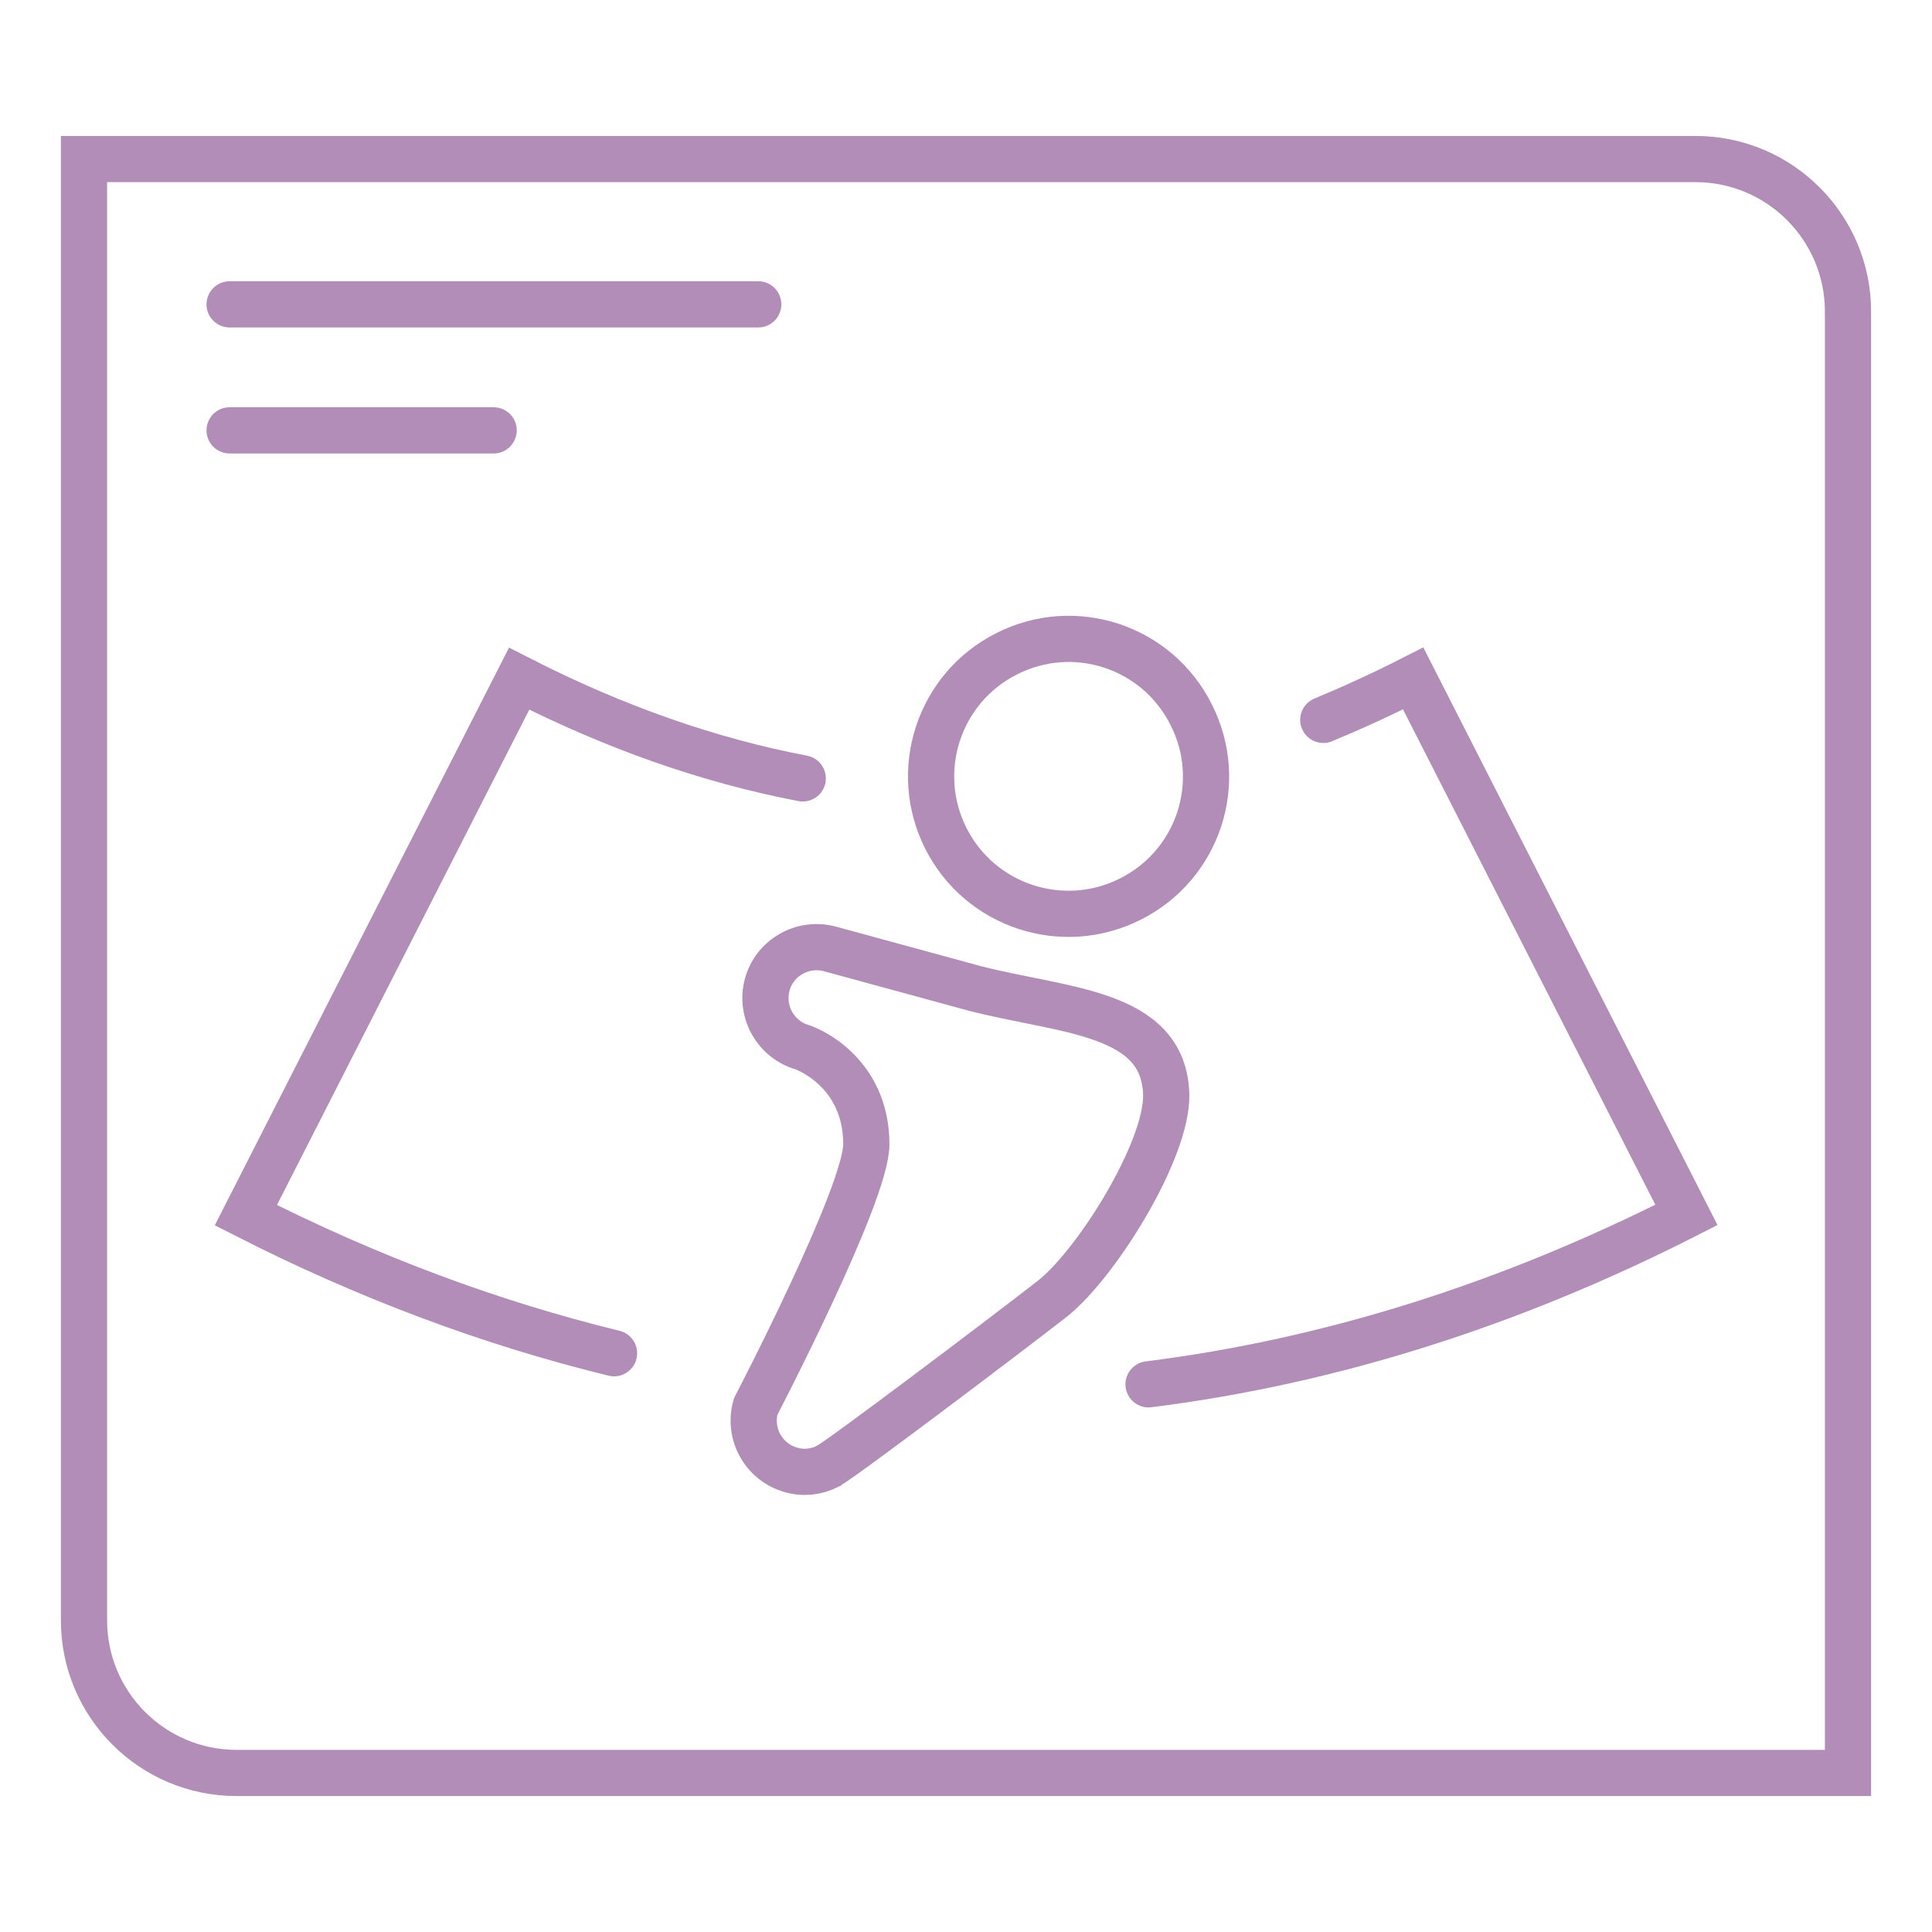
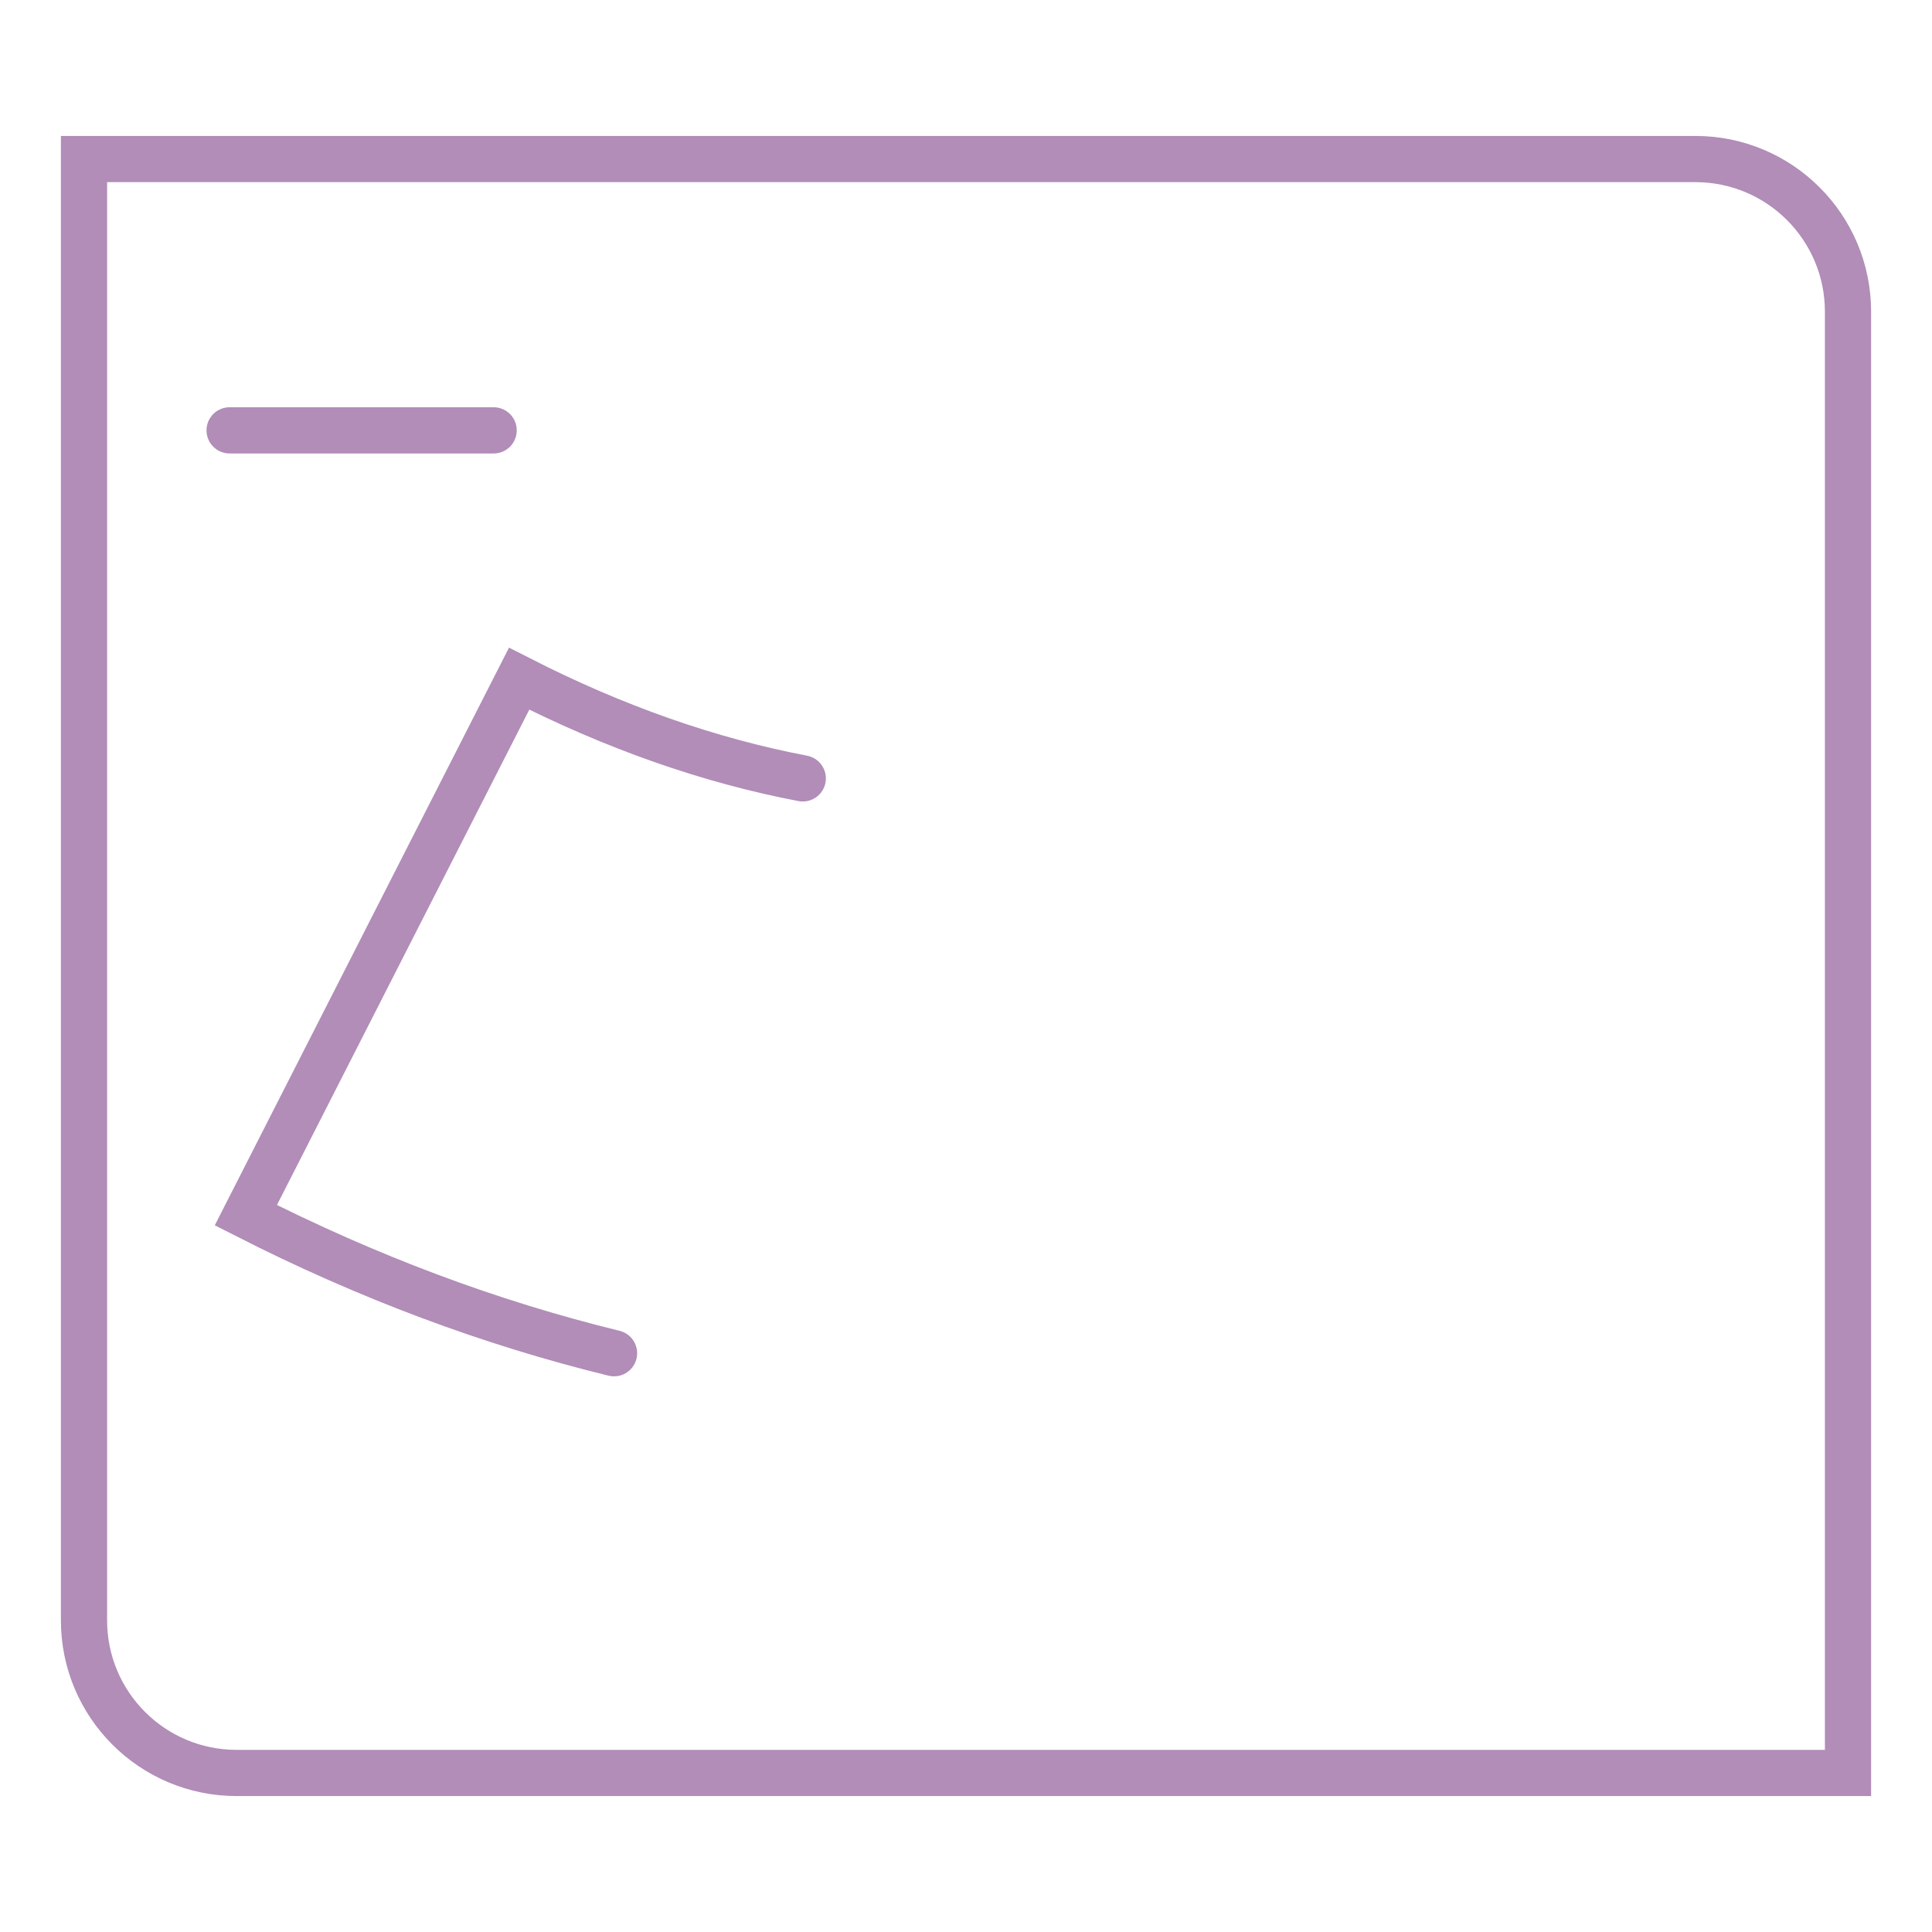
<svg xmlns="http://www.w3.org/2000/svg" id="_イヤー_2" viewBox="0 0 69 69">
  <defs>
    <style>.cls-1,.cls-2{fill:none;}.cls-2{stroke:#b18db8;stroke-linecap:round;stroke-miterlimit:10;stroke-width:1.65px;}</style>
  </defs>
  <g id="contents">
    <g>
      <path class="cls-2" d="M66,63.32H8.45c-3.01,0-5.45-2.44-5.45-5.45V5.68H60.55c3.01,0,5.45,2.44,5.45,5.45V63.32Z" />
-       <line class="cls-2" x1="8.2" y1="10.87" x2="27.08" y2="10.87" />
      <line class="cls-2" x1="8.2" y1="15.37" x2="17.63" y2="15.37" />
      <path class="cls-2" d="M21.93,48.33c-4.42-1.08-8.81-2.72-13.15-4.93,3.25-6.39,6.51-12.77,9.76-19.16,3.41,1.74,6.78,2.92,10.13,3.56" />
-       <path class="cls-2" d="M47.26,25.71c1.06-.44,2.13-.93,3.21-1.48,3.25,6.39,6.51,12.77,9.76,19.16-6.33,3.22-12.76,5.24-19.21,6.05" />
-       <path class="cls-2" d="M29.56,52.37c-.4,.2-.87,.26-1.33,.12-.96-.28-1.52-1.29-1.24-2.26,0,0,3.95-7.58,3.95-9.36,0-2.68-2.26-3.46-2.26-3.46-.97-.27-1.54-1.27-1.28-2.24,.26-.97,1.27-1.54,2.24-1.28l5.17,1.41c3.19,.82,6.75,.81,6.84,3.78,.05,2.01-2.53,6.12-4.1,7.33-1.92,1.49-7.54,5.73-7.98,5.95Z" />
-       <path class="cls-2" d="M42.54,25.52c1.23,2.42,.26,5.37-2.17,6.59-2.42,1.22-5.37,.25-6.59-2.17-1.22-2.42-.25-5.37,2.17-6.59,2.42-1.23,5.37-.26,6.59,2.17Z" />
    </g>
  </g>
  <g id="_ライス">
-     <rect class="cls-1" width="69" height="69" />
-   </g>
+     </g>
</svg>